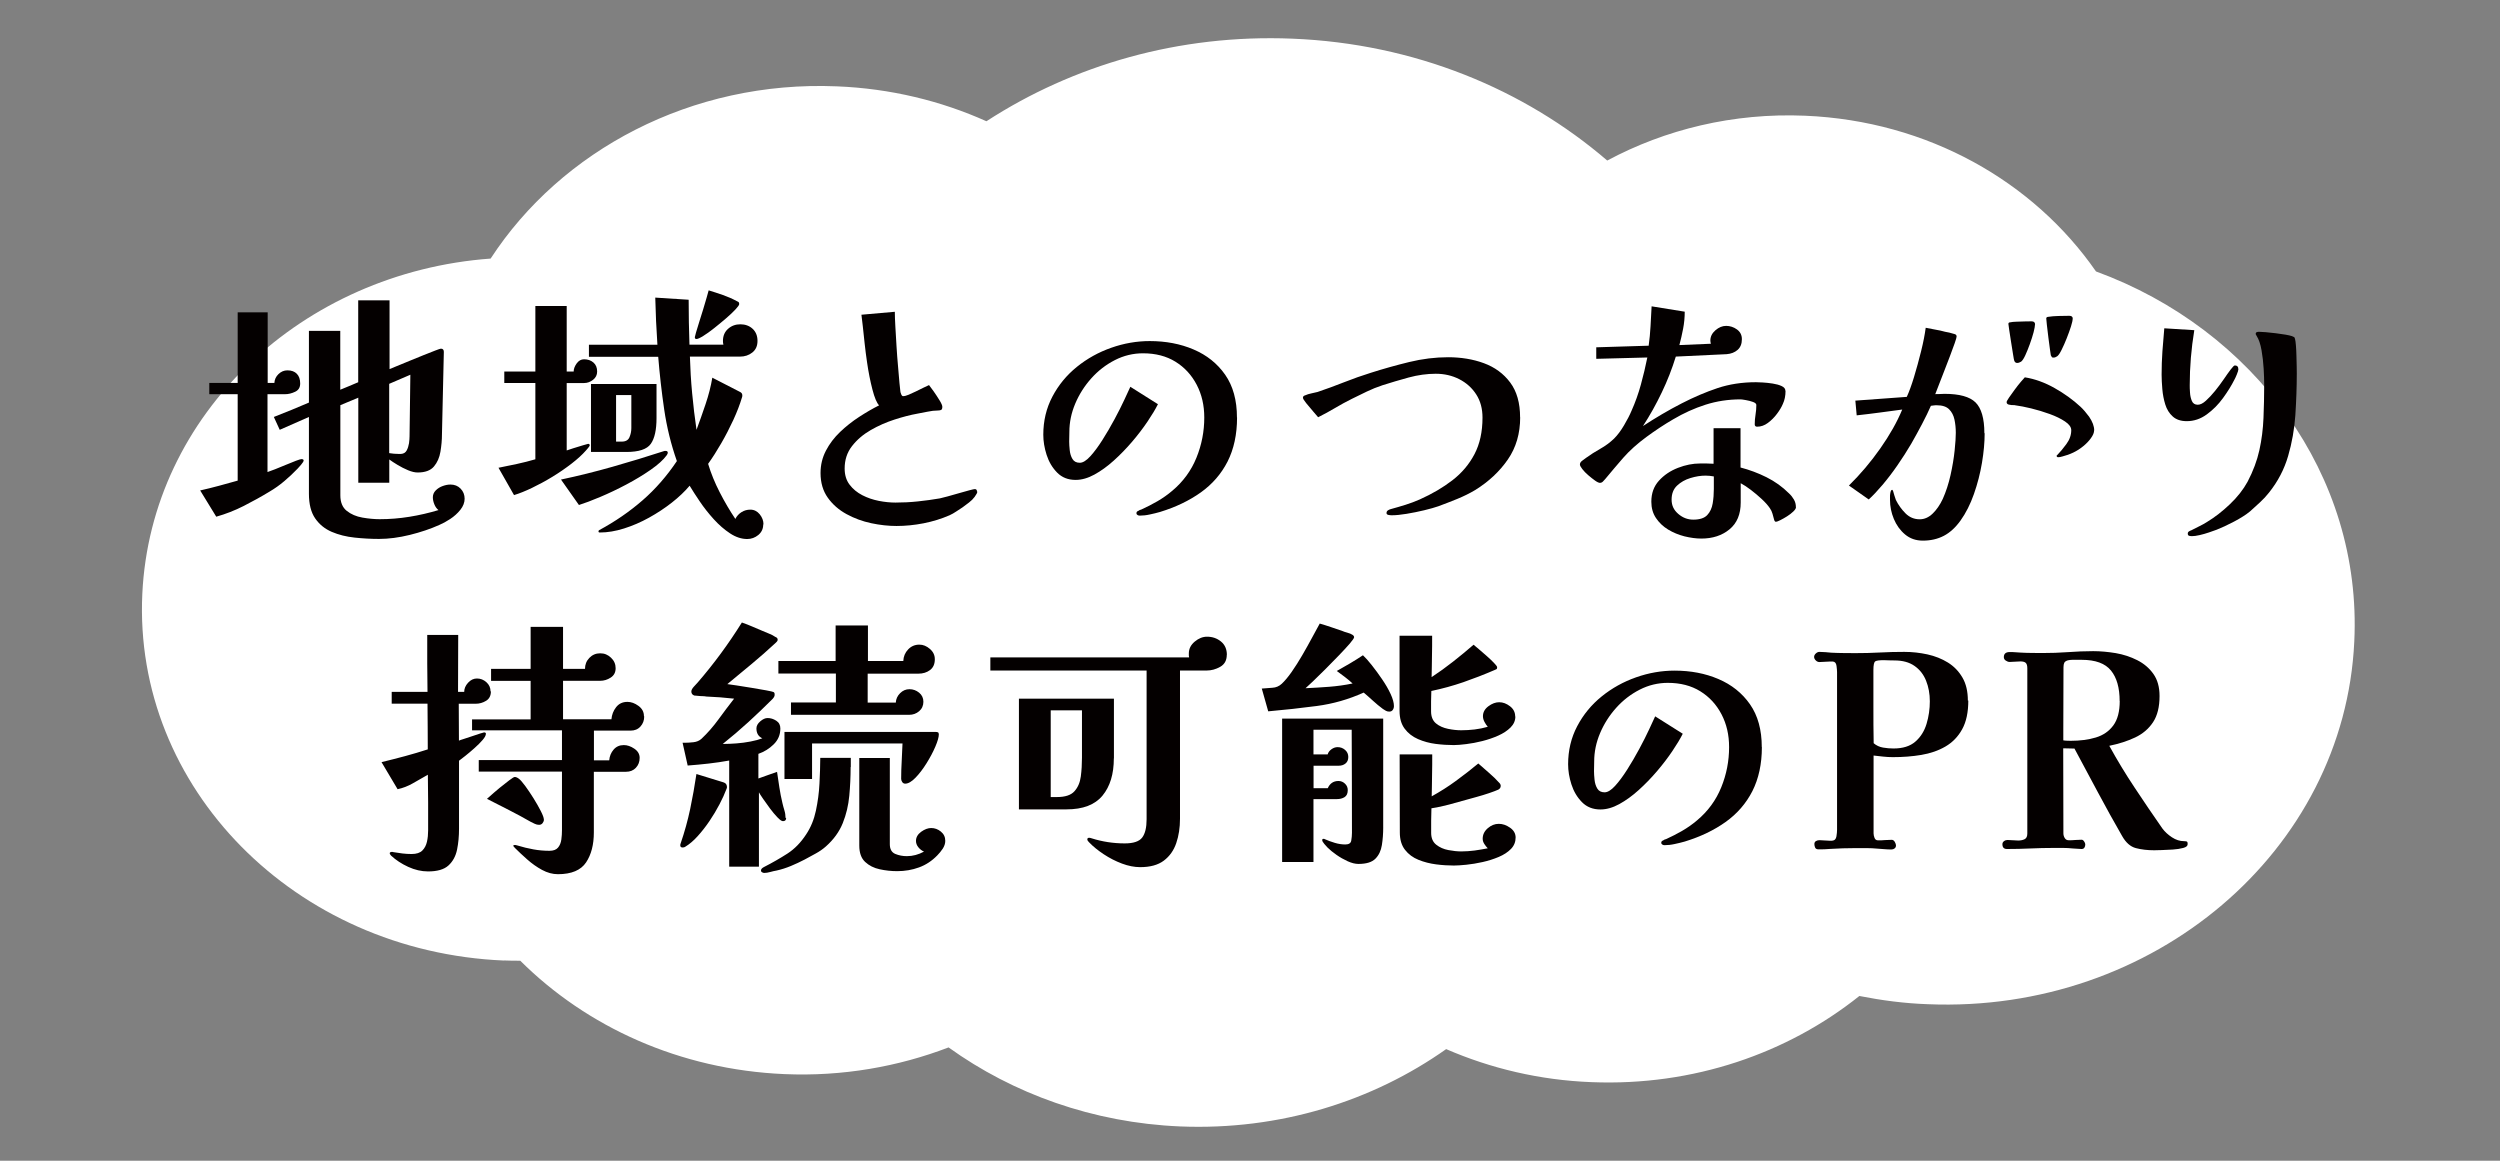
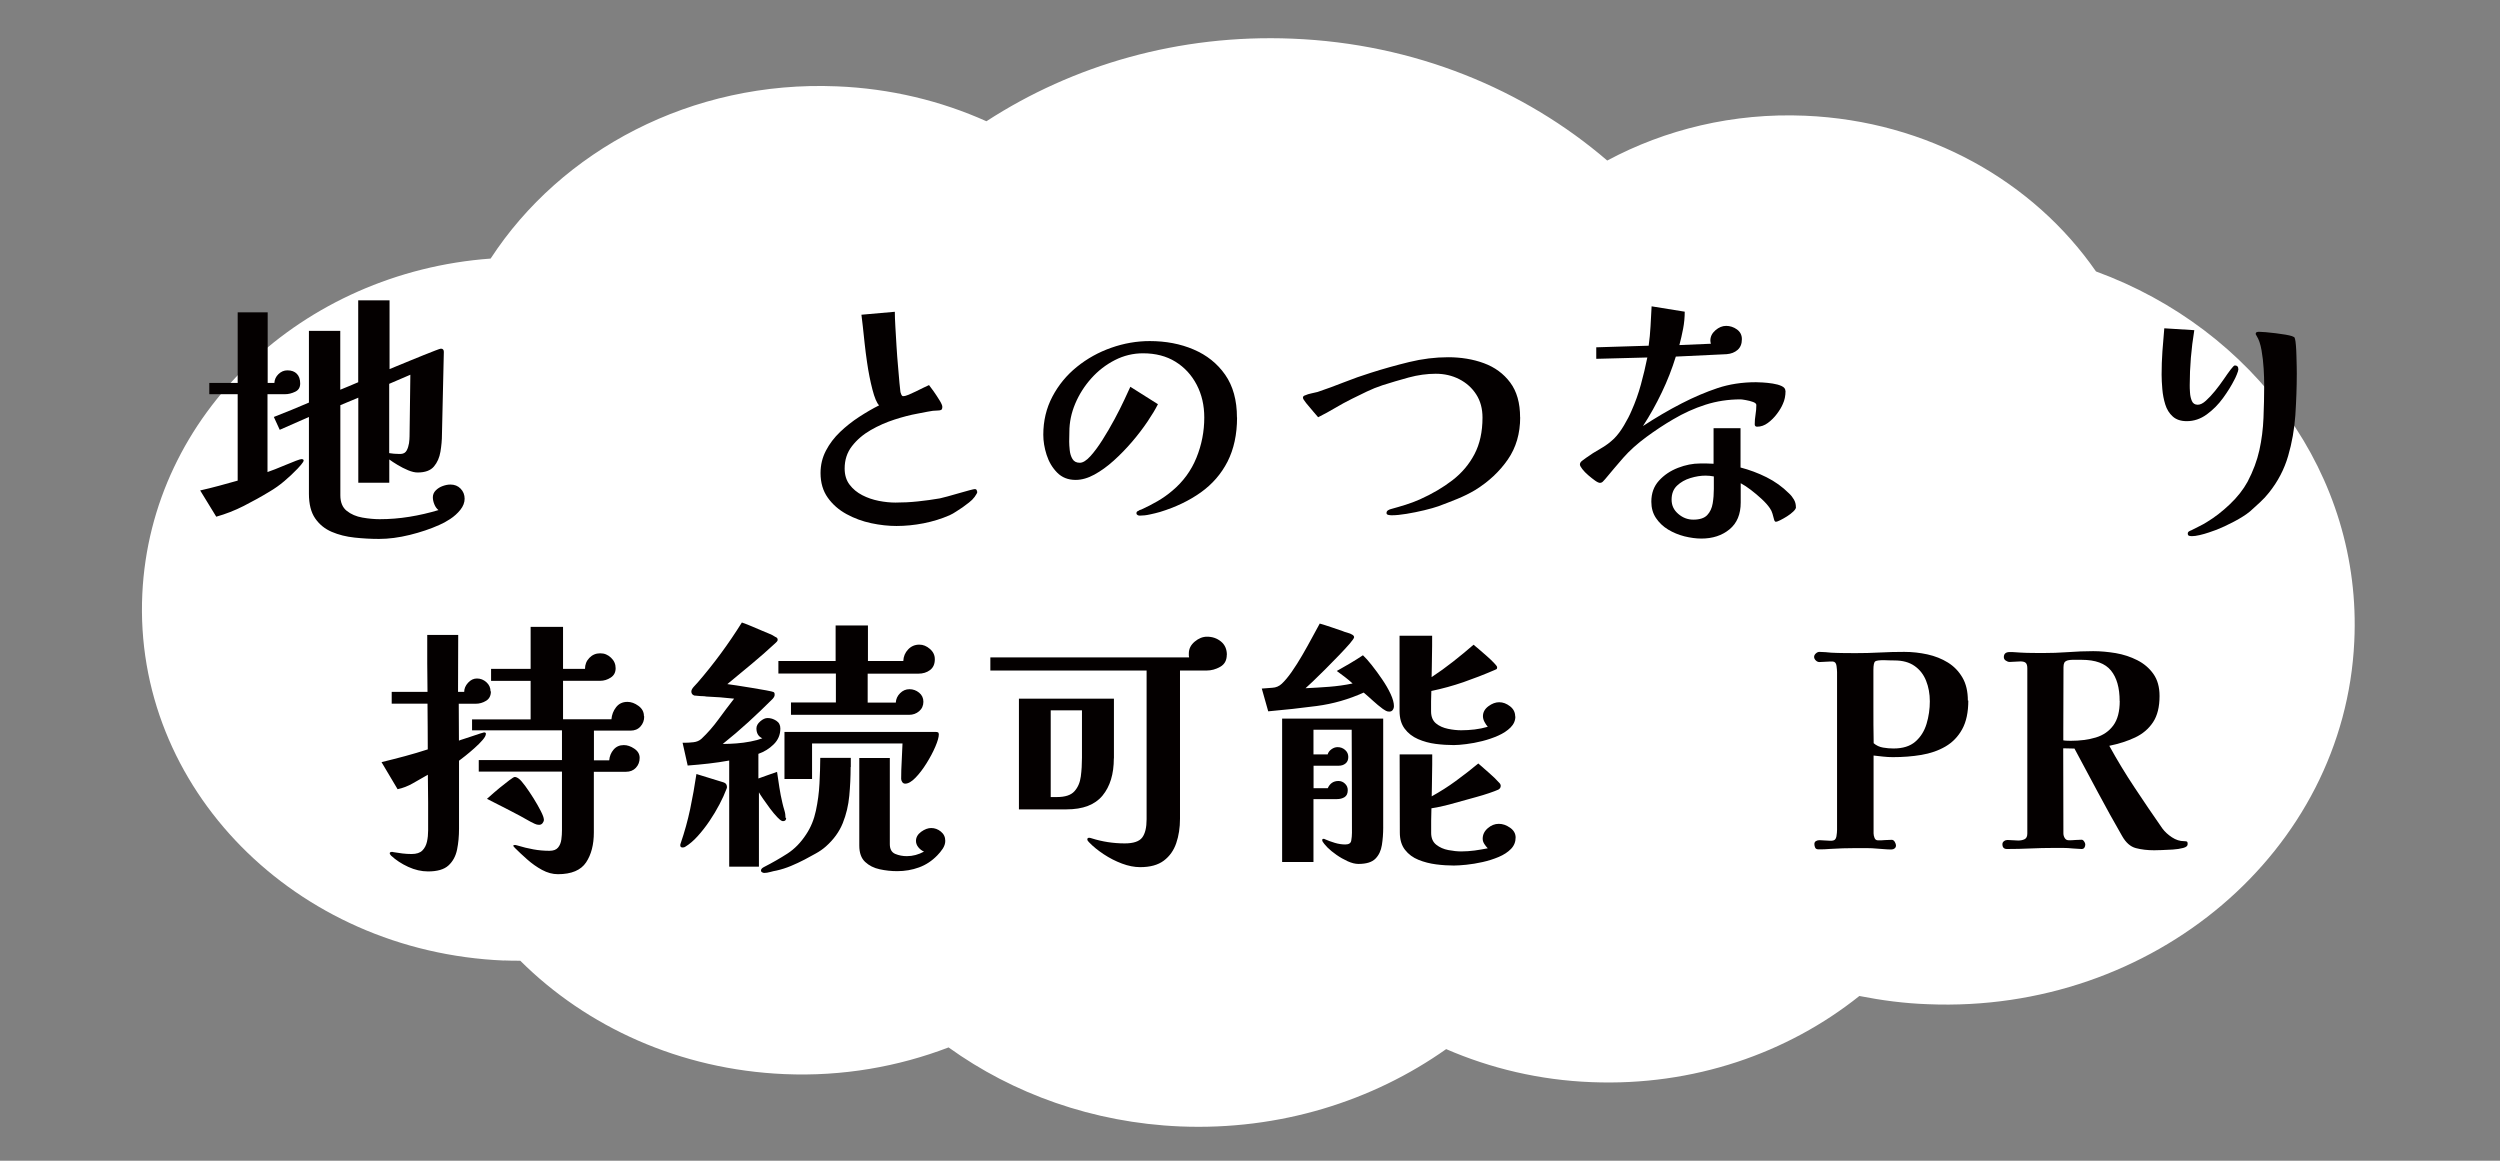
<svg xmlns="http://www.w3.org/2000/svg" viewBox="0 0 280 130">
  <rect x="0" y="0" width="280" height="130" fill="#808080" stroke="none" />
  <path d="m56.45 107.57c.6.03 1.23.03 1.82.03 7.43 7.4 17.85 12.2 29.59 12.7 6.5.28 12.74-.83 18.38-2.99 7.2 5.18 16.16 8.44 25.94 8.85 11.15.46 21.56-2.84 29.79-8.66 4.98 2.16 10.48 3.48 16.29 3.7 11.41.46 21.96-3.24 29.99-9.65 2.49.49 5.04.83 7.66.92 25.28 1.05 46.68-17.14 47.77-40.62.9-18.65-11.25-34.98-28.93-41.45-6.97-10.05-18.81-16.86-32.58-17.44-8.06-.34-15.66 1.54-22.16 5.02-9.32-8.01-21.6-13.1-35.26-13.65-12.71-.52-24.58 2.96-34.27 9.25-5.08-2.28-10.75-3.67-16.75-3.91-16.29-.68-30.89 7.18-38.78 19.29-21.07 1.54-38.05 17.41-39.01 37.54-1.03 21.7 17.08 40.1 40.51 41.08z" fill="#fff" />
  <g fill="#040000">
    <path d="m34.01 51.56c0 .1-.09.26-.28.48s-.32.37-.4.45c-.46.48-.95.94-1.48 1.39s-1.08.84-1.66 1.18c-.92.56-1.88 1.09-2.88 1.6s-2.03.91-3.09 1.21l-1.8-2.94c.7-.16 1.4-.33 2.1-.52s1.4-.38 2.1-.58v-9.68h-3.18v-1.26h3.18v-7.91h3.36v7.91h.75c.02-.38.17-.71.46-.99s.62-.42 1-.42c.46 0 .81.13 1.06.39s.37.62.37 1.08-.19.75-.57.93-.75.27-1.11.27h-1.98v8.72c.18-.06.46-.16.84-.31s.78-.31 1.2-.49.8-.33 1.14-.46.55-.19.63-.19c.04 0 .09 0 .15.03.06.02.09.06.09.12zm18.03 4.28c0 .44-.16.86-.48 1.26s-.7.74-1.14 1.03-.85.51-1.23.67c-.98.44-2.08.81-3.29 1.11-1.22.3-2.37.45-3.45.45-.9 0-1.81-.05-2.74-.15s-1.78-.31-2.55-.64-1.39-.83-1.86-1.51-.7-1.6-.7-2.76v-8.6l-3.27 1.44-.66-1.44c.66-.26 1.32-.52 1.98-.79s1.31-.54 1.95-.82v-8.03h3.51v6.59l1.02-.42c.34-.14.67-.28.99-.42v-9.17h3.51v7.7c.14-.06.41-.17.82-.34s.88-.36 1.41-.58 1.05-.43 1.57-.64.96-.38 1.32-.52.57-.21.63-.21c.22 0 .33.12.33.36l-.21 9.23c0 .64-.06 1.29-.17 1.95s-.35 1.21-.73 1.66-.99.67-1.83.67c-.3 0-.65-.08-1.06-.25s-.8-.37-1.18-.6-.69-.43-.93-.61v2.61h-3.47v-9.53l-2.01.84v10.1c0 .78.24 1.36.72 1.74s1.06.63 1.75.75 1.33.18 1.93.18c1.12 0 2.23-.09 3.34-.27s2.19-.43 3.25-.75c-.2-.16-.35-.37-.46-.64s-.17-.53-.17-.79c0-.3.11-.56.33-.78s.48-.38.79-.49.59-.16.85-.16c.46 0 .84.15 1.14.46s.45.69.45 1.15zm-6.08-13.87-2.37 1.02v7.76c.36.06.71.09 1.05.09h.27c.3-.02.51-.15.64-.39s.21-.51.26-.81c.04-.3.06-.56.06-.78z" />
-     <path d="m66.88 41.61c0 .38-.15.69-.46.93s-.64.36-1 .36h-1.95v7.55c.1-.04.34-.12.72-.24s.75-.23 1.11-.34.55-.16.57-.16c.12 0 .18.06.18.18 0 .04-.06.13-.18.28s-.2.24-.24.28c-.42.48-.96.97-1.62 1.48s-1.37 1-2.14 1.47-1.53.88-2.28 1.24-1.42.63-2.02.81l-1.74-3.06c.7-.14 1.39-.28 2.08-.43s1.37-.32 2.05-.52v-8.54h-3.48v-1.29h3.48v-7.34h3.51v7.34h.78c0-.3.12-.6.34-.91.23-.31.5-.46.82-.46.42 0 .77.12 1.05.36s.42.58.42 1.02zm7.91 9.11c0 .06-.04.15-.12.27-.38.52-.98 1.06-1.8 1.63s-1.73 1.12-2.73 1.65-1.97.99-2.92 1.39-1.74.7-2.38.9l-2.01-2.85c1.9-.4 3.83-.88 5.8-1.44s3.87-1.14 5.71-1.74c.04-.02.11-.03.21-.03.16 0 .24.07.24.21zm10.69 8.03c0 .48-.19.87-.55 1.17-.37.3-.78.45-1.24.45-.64 0-1.28-.21-1.92-.63s-1.25-.95-1.83-1.59-1.1-1.3-1.56-1.98-.84-1.27-1.14-1.77c-.54.64-1.2 1.27-1.99 1.89s-1.64 1.18-2.56 1.69-1.85.91-2.8 1.21-1.85.45-2.71.45c-.1 0-.15-.04-.15-.12s.03-.13.09-.15c1.78-.96 3.39-2.07 4.84-3.33s2.73-2.73 3.85-4.4c-.66-1.88-1.13-3.8-1.42-5.78s-.51-3.94-.67-5.9h-7.76v-1.35h7.67c-.06-.88-.11-1.76-.15-2.64s-.07-1.76-.09-2.64l3.74.24c0 1.68.03 3.35.09 5.03h3.8c-.02-.08-.03-.15-.04-.21 0-.06-.01-.13-.01-.21 0-.56.19-1.01.57-1.35s.84-.51 1.38-.51 1.02.17 1.38.51.54.79.54 1.35-.19.99-.58 1.3-.85.46-1.39.46h-5.6c.04 1.36.12 2.73.25 4.1.13 1.38.29 2.75.49 4.1.34-.92.68-1.88 1.02-2.89s.59-1.99.75-2.95l3.09 1.59c.18.08.27.21.27.39 0 .1-.01.17-.03.21-.24.8-.56 1.64-.97 2.53s-.86 1.76-1.35 2.61-.98 1.62-1.48 2.32c.32 1.06.75 2.12 1.3 3.19s1.13 2.06 1.75 2.98c.16-.32.39-.57.69-.76s.63-.28.99-.28c.42 0 .77.18 1.05.52.28.35.42.72.42 1.12zm-11.95-11.93c0 1.32-.21 2.28-.64 2.89s-1.34.91-2.74.91h-3.96v-7.61h7.34v3.8zm-2.82-2.57h-1.71v5.21h.63c.44 0 .73-.16.87-.49s.21-.67.21-1.03zm12.08-10.19c0 .1-.14.3-.42.6s-.63.63-1.06 1-.87.73-1.32 1.09-.86.65-1.23.88-.62.34-.76.34c-.12 0-.18-.07-.18-.21 0-.02.04-.19.13-.51s.21-.71.36-1.18.3-.95.45-1.44.28-.93.39-1.32.18-.65.22-.79c.52.16 1.05.33 1.59.52s1.05.41 1.53.67c.06.02.12.05.2.1.07.05.1.13.1.22z" />
    <path d="m109.46 55.06c0 .1-.04.21-.12.31-.08.11-.14.21-.18.28-.16.22-.37.43-.63.63s-.5.38-.72.54c-.22.14-.45.3-.7.46-.25.17-.5.31-.76.43-.92.4-1.89.7-2.91.9s-2.03.3-3.03.3c-.9 0-1.84-.1-2.83-.31s-1.91-.55-2.77-1.02-1.56-1.08-2.1-1.84-.81-1.68-.81-2.76c0-.9.2-1.73.6-2.5s.93-1.47 1.59-2.1 1.37-1.19 2.14-1.69 1.51-.93 2.23-1.29c-.26-.26-.51-.85-.75-1.78s-.44-1.94-.6-3.04c-.1-.68-.19-1.38-.27-2.11s-.15-1.38-.21-1.96-.11-1-.15-1.26l3.74-.33c0 .42.02.97.06 1.66s.08 1.42.13 2.2.1 1.53.17 2.26c.06.73.11 1.35.16 1.86s.08.82.1.94c0 .06.03.16.09.31s.13.22.21.22c.16 0 .37-.05.63-.16s.53-.23.81-.37l.81-.4c.26-.13.48-.23.66-.31.1.12.27.35.51.69s.46.68.67 1.02.31.58.31.72c0 .2-.05.32-.15.36s-.23.06-.39.06c-.32 0-.69.04-1.11.13s-.8.16-1.14.22c-.78.14-1.63.36-2.56.66s-1.82.69-2.67 1.18-1.55 1.09-2.1 1.8-.82 1.54-.82 2.5c0 .72.18 1.32.55 1.81s.84.88 1.42 1.18 1.2.51 1.86.64 1.28.19 1.86.19c.82 0 1.65-.04 2.5-.13s1.67-.2 2.47-.34c.18-.04.47-.11.87-.22s.82-.23 1.27-.36.84-.24 1.18-.33.54-.13.6-.13c.16 0 .24.09.24.27z" />
    <path d="m138.55 46.76c0 1.9-.36 3.54-1.06 4.93-.71 1.39-1.71 2.54-3 3.46s-2.81 1.65-4.57 2.19c-.36.1-.74.2-1.14.28-.4.09-.78.13-1.14.13-.08 0-.16-.02-.24-.07s-.12-.11-.12-.19c0-.14.07-.23.21-.27.1-.08.21-.13.33-.15.62-.28 1.22-.59 1.81-.93s1.14-.73 1.66-1.17c1.22-1.02 2.12-2.25 2.71-3.7s.88-2.95.88-4.51c0-1.36-.28-2.58-.85-3.67s-1.36-1.95-2.38-2.58-2.23-.94-3.63-.94c-1.1 0-2.15.25-3.15.76s-1.88 1.19-2.64 2.04-1.36 1.79-1.8 2.83-.66 2.1-.66 3.18c0 .18 0 .36-.01.54s-.01.36-.01.54c0 .26.02.58.06.96s.14.71.31.99.44.42.82.42c.34 0 .73-.24 1.17-.72s.89-1.09 1.36-1.83.92-1.51 1.35-2.31.8-1.53 1.11-2.2.53-1.15.67-1.45l3.09 1.95c-.28.56-.67 1.21-1.17 1.95s-1.07 1.49-1.72 2.25-1.33 1.46-2.05 2.11-1.44 1.17-2.17 1.57-1.43.6-2.11.6c-.84 0-1.53-.27-2.07-.82s-.93-1.21-1.18-1.99-.37-1.53-.37-2.25c0-1.56.34-2.98 1.02-4.27s1.59-2.4 2.74-3.33 2.43-1.64 3.85-2.14 2.86-.75 4.31-.75c1.8 0 3.44.31 4.91.94 1.48.63 2.66 1.57 3.54 2.83s1.32 2.86 1.32 4.79z" />
    <path d="m170.26 46.73c0 1.82-.46 3.4-1.38 4.73-.92 1.34-2.14 2.48-3.65 3.42-.64.38-1.31.71-2.02 1s-1.41.56-2.11.82c-.4.14-.93.29-1.59.45s-1.32.29-1.98.4-1.2.16-1.62.16c-.08 0-.21 0-.37-.03s-.25-.09-.25-.21c0-.14.05-.24.16-.31s.21-.11.28-.13c.58-.16 1.14-.32 1.68-.49s1.08-.37 1.62-.61c1.38-.62 2.59-1.33 3.64-2.14s1.87-1.78 2.47-2.92.9-2.51.9-4.1c0-1-.23-1.86-.7-2.59s-1.1-1.3-1.9-1.71-1.68-.61-2.64-.61-2.01.14-3.03.42-2 .57-2.94.87c-.6.2-1.18.43-1.74.7s-1.12.54-1.68.82c-.64.32-1.27.66-1.89 1.03s-1.25.71-1.89 1.03c-.08-.1-.26-.31-.54-.63s-.54-.63-.79-.94-.37-.51-.37-.61c0-.14.08-.23.24-.27.22-.1.45-.17.7-.22s.48-.1.7-.16c1-.34 1.99-.7 2.97-1.09s1.98-.74 3-1.06c1.38-.44 2.81-.84 4.28-1.2 1.48-.36 2.94-.54 4.37-.54s2.8.22 4.01.67c1.22.45 2.2 1.17 2.94 2.16s1.11 2.29 1.11 3.91z" />
    <path d="m199.98 43.77c0 .56-.1 1.05-.3 1.47-.14.34-.36.71-.66 1.11s-.64.74-1.02 1.02-.78.42-1.2.42c-.18 0-.27-.09-.27-.27 0-.36.03-.72.09-1.08s.09-.72.09-1.08c0-.14-.13-.25-.37-.34-.25-.09-.52-.16-.81-.21s-.48-.08-.58-.08c-1.38 0-2.69.2-3.94.6s-2.46.95-3.64 1.65c-.96.56-1.95 1.21-2.97 1.96s-1.89 1.53-2.61 2.35c-.66.76-1.33 1.55-2.01 2.37-.08.08-.16.17-.25.27s-.21.15-.34.15c-.12 0-.3-.08-.54-.25s-.49-.37-.76-.6-.49-.46-.67-.69-.27-.4-.27-.52c0-.16.09-.3.27-.43s.32-.23.42-.31c.5-.36 1.03-.7 1.6-1.02s1.08-.7 1.54-1.14c.38-.38.75-.87 1.11-1.48s.64-1.15.84-1.63c.42-.94.77-1.92 1.05-2.94s.52-2.03.72-3.03l-5.72.15v-1.29l5.87-.18c.1-.72.17-1.45.21-2.19s.08-1.48.12-2.22l3.71.6c0 .64-.06 1.27-.18 1.9s-.26 1.24-.42 1.84l3.53-.15c-.04-.12-.06-.24-.06-.36 0-.44.19-.82.57-1.15s.78-.49 1.2-.49.84.13 1.21.4.55.63.55 1.09c0 .52-.16.92-.48 1.2s-.73.44-1.23.48l-5.69.27c-.42 1.36-.94 2.7-1.57 4.01-.63 1.32-1.33 2.58-2.11 3.77.7-.46 1.41-.9 2.14-1.33s1.46-.83 2.2-1.21c1.36-.7 2.7-1.27 4.01-1.71 1.32-.44 2.76-.66 4.31-.66.16 0 .41.01.76.03s.72.06 1.11.12.72.15 1 .28.42.3.42.52zm1.17 13.03c0 .14-.1.3-.3.49s-.43.37-.7.54-.52.31-.76.43-.4.18-.48.18c-.1 0-.17-.08-.21-.24-.06-.22-.12-.44-.18-.66s-.16-.43-.3-.63c-.22-.32-.52-.66-.91-1.02s-.79-.7-1.21-1.02-.8-.57-1.14-.75v2.16c0 1.32-.42 2.32-1.26 3.01s-1.89 1.03-3.15 1.03c-.6 0-1.23-.09-1.89-.25-.66-.17-1.27-.42-1.83-.76s-1.01-.77-1.36-1.29-.52-1.13-.52-1.83c0-.94.28-1.72.85-2.35s1.28-1.11 2.13-1.44 1.67-.49 2.47-.49h.76c.25 0 .5.01.76.03v-3.98h3.02v4.4c1 .26 1.97.62 2.91 1.09s1.78 1.07 2.52 1.81c.22.2.4.43.55.69s.22.54.22.84zm-9.2-3.44c-.32-.06-.63-.09-.93-.09-.54 0-1.1.09-1.69.27s-1.09.46-1.5.85-.61.91-.61 1.57.25 1.17.75 1.6 1.06.64 1.68.64c.72 0 1.24-.17 1.56-.51s.52-.77.61-1.3.13-1.07.13-1.63v-1.41z" />
-     <path d="m222.28 48.53c0 1.02-.1 2.12-.3 3.31s-.5 2.35-.9 3.49-.9 2.13-1.5 2.97c-.56.78-1.18 1.35-1.87 1.71s-1.47.54-2.35.54c-.78 0-1.44-.23-1.99-.69s-.97-1.04-1.26-1.74-.43-1.41-.43-2.13v-.31c0-.15 0-.29.03-.43.04-.26.11-.39.21-.39.04 0 .08.06.12.18 0 .04.04.18.12.42s.14.42.18.54c.28.56.64 1.06 1.08 1.5s.97.66 1.59.66c.52 0 1-.21 1.44-.63s.82-.97 1.14-1.65c.36-.8.65-1.69.87-2.67s.37-1.9.46-2.76.13-1.52.13-1.98c0-.52-.05-1.01-.15-1.48s-.3-.85-.6-1.15-.76-.45-1.38-.45c-.12 0-.24 0-.35.02-.11.01-.21.03-.31.04-.26.6-.59 1.28-.99 2.04s-.8 1.49-1.2 2.19c-.48.82-1 1.63-1.56 2.44s-1.12 1.54-1.68 2.2-1.07 1.2-1.53 1.62l-2.22-1.56c1.28-1.26 2.45-2.64 3.51-4.15s1.88-2.96 2.46-4.36c-.86.12-1.71.23-2.55.34s-1.69.22-2.55.31l-.15-1.65c.94-.06 1.9-.13 2.88-.21s1.94-.15 2.88-.21c.26-.56.53-1.3.81-2.22s.54-1.88.79-2.88.42-1.88.52-2.64c.36.08.72.15 1.09.21s.73.14 1.09.24c.16.02.31.05.46.09s.29.08.43.12c.1.02.19.05.27.09s.12.12.12.24c0 .08-.07.32-.21.73s-.32.9-.54 1.47-.44 1.15-.67 1.74-.43 1.11-.61 1.57-.3.77-.36.93c.18 0 .35 0 .52-.01.17 0 .34-.02.52-.02 1.66 0 2.82.32 3.47.96s.99 1.79.99 3.44zm12.26-.33c0 .26-.12.55-.36.88s-.52.62-.84.88c-.36.3-.74.54-1.14.73s-.8.33-1.2.43c-.2.06-.36.09-.48.09s-.18-.06-.18-.18c.06-.06.1-.1.12-.12.28-.28.6-.67.97-1.17s.55-1.02.55-1.56c0-.34-.23-.66-.69-.97s-1.03-.59-1.72-.84-1.38-.46-2.08-.63-1.28-.28-1.74-.34c-.06-.02-.15-.03-.28-.03s-.24 0-.34-.03c-.26-.02-.39-.12-.39-.3 0-.08.09-.25.27-.51s.39-.55.63-.88.47-.62.69-.88.37-.43.45-.51c1.12.18 2.23.58 3.33 1.2s2.07 1.32 2.91 2.1c.3.28.62.65.96 1.11.38.56.57 1.07.57 1.53zm-6.62-11.86c0 .18-.06.47-.16.88-.11.41-.25.85-.42 1.32s-.34.89-.51 1.26-.33.6-.46.7c-.16.1-.31.15-.45.15-.16 0-.27-.09-.33-.27-.02-.06-.07-.29-.13-.7-.07-.41-.15-.87-.22-1.38-.08-.51-.15-.96-.21-1.36s-.09-.62-.09-.66c0-.12.07-.18.21-.18.16-.04.39-.06.7-.07s.63-.02.96-.03c.33 0 .57-.01.73-.01.26 0 .39.12.39.36zm4.22-.66c0 .18-.06.47-.19.88s-.29.85-.48 1.33-.38.91-.57 1.29-.35.62-.49.72-.28.15-.42.15c-.1 0-.17-.02-.19-.07-.03-.05-.07-.11-.11-.19 0-.02-.03-.22-.09-.61s-.12-.84-.18-1.36-.12-.99-.17-1.42-.07-.67-.07-.73c0-.1.06-.16.18-.18.38-.06.78-.09 1.2-.1.42 0 .82-.02 1.2-.02.26 0 .39.11.39.33z" />
    <path d="m250.7 41.34c0 .12-.06.32-.18.61s-.21.48-.27.58c-.32.64-.74 1.32-1.27 2.05s-1.14 1.34-1.83 1.84-1.43.75-2.23.75c-.66 0-1.18-.17-1.57-.52s-.67-.8-.84-1.35-.28-1.12-.33-1.72-.08-1.14-.08-1.62c0-.88.03-1.75.09-2.61s.13-1.72.21-2.58l3.36.21c-.34 2.08-.51 4.12-.51 6.14 0 .22 0 .5.03.85.02.35.09.66.21.94s.34.42.66.42c.28 0 .58-.15.91-.45s.67-.66 1.02-1.09.67-.86.97-1.3.56-.81.79-1.11.38-.45.46-.45c.26 0 .39.13.39.39zm6.54.51c0 1.52-.06 3.07-.16 4.64-.11 1.58-.38 3.11-.81 4.58-.43 1.48-1.14 2.85-2.14 4.1-.3.38-.63.74-1 1.08s-.74.68-1.12 1.02c-.46.38-1.06.76-1.8 1.15s-1.39.69-1.95.91c-.22.08-.5.18-.85.3s-.7.22-1.05.3-.64.12-.88.12c-.1 0-.2-.02-.3-.04-.1-.03-.15-.12-.15-.25 0-.1.04-.18.13-.24s.17-.1.25-.12c.3-.16.6-.31.91-.46s.6-.31.88-.49c.86-.52 1.71-1.18 2.55-1.98s1.5-1.64 1.98-2.52c.62-1.18 1.06-2.36 1.32-3.53.26-1.18.41-2.38.46-3.61s.08-2.48.08-3.76c0-.46-.02-1.04-.06-1.75s-.12-1.4-.24-2.08-.3-1.21-.54-1.59c-.02-.04-.04-.08-.07-.12s-.04-.08-.04-.12c0-.1.04-.16.12-.19s.16-.04.24-.04c.14 0 .39.02.73.04.35.03.73.07 1.14.12s.78.11 1.11.16c.33.06.55.11.67.15.1.04.19.08.26.11s.11.1.13.22c.04.12.07.36.1.7.03.35.05.74.06 1.17s.02.83.03 1.2c0 .37.01.64.01.82z" />
    <path d="m54.98 77.44c0 .48-.18.83-.54 1.05s-.75.33-1.17.33h-1.89c0 .68 0 1.36.01 2.05s.01 1.38.01 2.08c.08-.04.26-.1.55-.19s.6-.19.94-.31.64-.22.9-.3.4-.12.42-.12c.14 0 .21.05.21.15 0 .18-.12.41-.37.7s-.55.59-.91.91-.7.61-1.03.87-.56.44-.7.54v7.61c0 .84-.07 1.62-.22 2.35s-.47 1.32-.96 1.77-1.25.67-2.29.67c-.74 0-1.48-.17-2.22-.51s-1.38-.76-1.92-1.26c-.02-.04-.05-.08-.09-.12s-.06-.09-.06-.15.03-.1.09-.12.11-.03.15-.03.07 0 .1.01c.03 0 .05.02.07.02.34.06.68.11 1.02.15s.68.06 1.02.06c.54 0 .94-.13 1.2-.39s.43-.59.52-.99.13-.82.13-1.26v-3.12c0-1.04-.01-2.08-.03-3.12-.56.32-1.12.64-1.68.96s-1.13.54-1.71.66l-1.8-3.03c.9-.22 1.77-.44 2.62-.67s1.7-.48 2.56-.76c0-.86 0-1.71-.01-2.56s-.02-1.7-.02-2.56h-4.01v-1.32h4.01c-.02-1.06-.03-2.12-.03-3.19v-3.19h3.47c0 1.06 0 2.12-.01 3.19s-.01 2.13-.01 3.19h.69c0-.36.14-.7.43-1.02s.62-.48 1-.48c.4 0 .75.14 1.06.42s.46.62.46 1.02zm17.17 2.81c0 .44-.14.81-.42 1.12s-.65.46-1.11.46h-4.1v3.33h1.71c.04-.46.2-.86.49-1.2s.67-.51 1.15-.51c.38 0 .77.13 1.17.4s.6.61.6 1.03c0 .44-.14.81-.42 1.11s-.65.45-1.11.45h-3.6v6.8c0 1.36-.29 2.48-.87 3.35s-1.63 1.32-3.15 1.32c-.6 0-1.19-.16-1.78-.48s-1.14-.71-1.66-1.17-.98-.89-1.38-1.29c-.02-.04-.06-.08-.1-.12-.05-.04-.08-.08-.08-.12 0-.06.05-.09.15-.09.06 0 .12 0 .17.02.05 0 .1.03.16.04.58.18 1.17.32 1.77.43s1.2.16 1.8.16c.44 0 .76-.12.96-.36s.32-.54.37-.9.07-.71.07-1.05v-6.56h-9.32v-1.29h9.32v-3.33h-10.07v-1.23h6.56v-4.31h-4.43v-1.35h4.43v-4.7h3.63v4.7h2.46c0-.48.16-.89.49-1.23s.73-.51 1.21-.51.86.16 1.21.49.52.72.52 1.18-.18.81-.55 1.05-.76.36-1.18.36h-4.16v4.31h5.42c.04-.5.21-.95.52-1.35s.73-.6 1.27-.6c.42 0 .83.15 1.24.45s.61.68.61 1.14zm-11.23 11.54c0 .14-.05.27-.15.4s-.23.19-.39.19-.32-.03-.48-.11c-.16-.07-.31-.14-.45-.22-.8-.46-1.61-.9-2.44-1.32s-1.65-.84-2.47-1.26c.56-.5 1.03-.91 1.42-1.23s.75-.6 1.08-.85.53-.37.61-.37c.14 0 .3.07.48.21.16.12.39.39.69.79.3.41.61.87.93 1.38s.59.99.82 1.44.34.76.34.94z" />
    <path d="m81.43 88.1c0 .1-.03.21-.09.33-.18.48-.43 1.03-.76 1.66s-.7 1.25-1.12 1.87-.86 1.18-1.32 1.69-.92.9-1.38 1.18c-.08.06-.18.09-.3.09-.18 0-.27-.08-.27-.24 0-.04 0-.08.01-.12s.03-.08.04-.12c.44-1.28.79-2.56 1.06-3.83.27-1.28.5-2.59.7-3.92l3.02.93c.26.08.39.24.39.48zm6.62 3.51c0 .24-.12.36-.36.36-.14 0-.34-.14-.61-.42s-.55-.61-.84-1-.55-.75-.78-1.09-.39-.58-.46-.72v8.33h-3.33v-11.89c-.76.14-1.53.25-2.31.34s-1.56.16-2.34.22l-.57-2.55h.21c.3 0 .63-.02 1-.06s.67-.17.91-.39c.68-.64 1.31-1.36 1.9-2.17s1.17-1.58 1.75-2.32c-.52-.06-1.04-.11-1.57-.15s-1.05-.07-1.57-.09c-.04-.02-.16-.03-.37-.04-.21 0-.41-.02-.6-.04s-.31-.03-.35-.03c-.22-.08-.33-.23-.33-.45 0-.16.1-.34.28-.54.19-.2.33-.36.44-.48 1.8-2.08 3.44-4.31 4.94-6.71.4.14.79.29 1.18.46s.77.33 1.15.49c.22.1.46.2.72.3s.49.22.69.36c.06.02.12.06.18.1.06.05.09.13.09.22 0 .08-.03.15-.09.21s-.12.12-.18.18c-.86.8-1.74 1.57-2.64 2.32s-1.81 1.5-2.73 2.26c.18.02.53.07 1.05.15s1.08.17 1.69.27 1.15.19 1.62.28.74.15.82.19c.06.04.1.09.11.15 0 .06.01.12.01.18 0 .08-.03.16-.08.24s-.1.15-.16.21c-.88.88-1.78 1.74-2.71 2.59s-1.88 1.66-2.86 2.44h.15c.4 0 .86-.02 1.39-.06s1.05-.11 1.57-.21.96-.22 1.32-.36c-.44-.2-.66-.57-.66-1.11 0-.28.14-.54.43-.79s.56-.37.82-.37c.34 0 .66.1.97.3s.46.49.46.87c0 .7-.25 1.29-.75 1.78s-1.07.84-1.71 1.06v2.76c.34-.12.68-.24 1.03-.37s.7-.25 1.06-.37c.08.58.17 1.16.26 1.74s.2 1.16.34 1.74c.06.26.13.53.22.82s.13.57.13.85zm7.22-5.7c0 1.08-.05 2.15-.15 3.22s-.34 2.09-.73 3.06-1.02 1.84-1.9 2.62c-.34.3-.72.56-1.14.79s-.83.45-1.23.67c-.5.26-1.01.5-1.54.72s-1.06.39-1.6.51c-.22.04-.46.09-.7.16-.25.07-.48.11-.7.11-.06 0-.13-.03-.22-.07-.09-.05-.13-.12-.13-.2 0-.1.04-.18.11-.24s.14-.11.22-.15c.94-.48 1.81-.98 2.62-1.5s1.51-1.24 2.11-2.16c.52-.78.88-1.66 1.09-2.65s.35-2 .4-3.03.09-1.99.09-2.89h3.42v1.02zm9.43-12.07c0 .54-.18.94-.54 1.21s-.79.4-1.29.4h-5.69v3.24h3.15c.02-.4.18-.75.48-1.05s.65-.45 1.05-.45.76.13 1.08.39.48.6.48 1.02-.16.79-.48 1.06-.69.4-1.11.4h-13.24v-1.38h5.03v-3.24h-6.44v-1.41h6.41v-3.98h3.62v3.98h3.96c.02-.5.2-.93.54-1.29s.76-.54 1.26-.54c.42 0 .81.16 1.18.48s.55.7.55 1.14zm.45 8.39c0 .32-.13.78-.39 1.39s-.59 1.23-.99 1.87-.81 1.18-1.24 1.62-.81.66-1.15.66c-.14 0-.25-.06-.33-.18s-.12-.24-.12-.36c0-.66.02-1.32.06-1.98s.07-1.32.09-1.98h-10.13v3.98h-3.09v-5.27h16.96c.08 0 .15.01.22.04s.1.09.1.19zm.72 11.95c0 .3-.1.59-.28.87-.19.28-.39.53-.61.75-.6.62-1.28 1.07-2.05 1.35s-1.58.42-2.44.42c-.66 0-1.31-.07-1.96-.21s-1.19-.41-1.63-.82-.66-1.02-.66-1.84v-9.8h3.42v9.65c0 .56.21.92.61 1.09.41.17.84.25 1.3.25.66 0 1.3-.17 1.92-.51-.24-.1-.45-.26-.63-.48s-.27-.46-.27-.72c0-.4.2-.74.58-1.02.39-.28.76-.42 1.12-.42.4 0 .76.13 1.09.4s.49.61.49 1.03z" />
    <path d="m137.4 73.33c0 .62-.24 1.07-.73 1.35s-1 .42-1.54.42h-2.97v16.6c0 1-.14 1.91-.42 2.73s-.74 1.47-1.39 1.96-1.53.73-2.65.73c-.64 0-1.32-.13-2.04-.4s-1.4-.62-2.05-1.05-1.19-.87-1.63-1.33c-.04-.04-.08-.09-.13-.15s-.07-.12-.07-.18c0-.12.07-.18.21-.18.06 0 .15.02.27.06 1.2.38 2.44.57 3.71.57.98 0 1.63-.22 1.96-.66s.49-1.12.49-2.04v-16.66h-17.5v-1.47h22.26c-.02-.08-.03-.15-.03-.22v-.22c0-.52.22-.96.66-1.33s.9-.55 1.38-.55c.6 0 1.12.18 1.56.54s.66.86.66 1.5zm-12.65 11.6c0 1.76-.42 3.15-1.27 4.18s-2.19 1.54-4.03 1.54h-5.33v-12.4h10.64v6.68zm-3.56-5.37h-3.51v9.71h.69c.92 0 1.57-.21 1.96-.64s.63-.98.72-1.66.13-1.38.13-2.1v-5.3z" />
    <path d="m156.12 79.08c0 .16-.04.3-.13.43s-.22.19-.4.19c-.14 0-.26-.03-.37-.09s-.22-.13-.34-.21c-.38-.28-.74-.58-1.09-.9s-.7-.63-1.06-.93c-1.68.76-3.43 1.26-5.24 1.5-1.82.24-3.63.44-5.45.6l-.72-2.55c.38-.04.77-.07 1.18-.09s.76-.17 1.06-.45c.34-.32.71-.76 1.11-1.33s.79-1.19 1.18-1.86.75-1.32 1.09-1.95.63-1.16.87-1.6c.42.12.83.25 1.24.39s.82.28 1.24.42c.18.08.38.15.61.21s.42.14.58.24c.12.08.18.17.18.27s-.17.34-.49.72c-.33.38-.74.82-1.23 1.33s-.99 1.02-1.51 1.54-.98.97-1.39 1.36-.68.64-.82.76c.88-.04 1.76-.09 2.65-.16s1.76-.19 2.62-.37c-.28-.26-.57-.5-.87-.73s-.6-.45-.9-.67c.5-.28.99-.56 1.48-.85s.97-.59 1.45-.91c.28.26.61.63.99 1.11s.76 1 1.15 1.57.71 1.12.96 1.66.37.99.37 1.35zm-1.2 13.58c0 .7-.05 1.36-.15 1.99s-.34 1.14-.73 1.53-1.02.58-1.9.58c-.36 0-.76-.1-1.2-.3s-.86-.44-1.26-.72-.73-.55-.99-.81c-.08-.08-.2-.21-.36-.4s-.24-.33-.24-.43.04-.15.12-.15.13 0 .15.03c.36.16.74.3 1.14.42s.79.18 1.17.18c.4 0 .62-.14.67-.43s.08-.58.08-.88c0-1.92 0-3.84-.01-5.77s-.02-3.85-.02-5.77h-4.28v2.76h1.59c.06-.22.2-.41.42-.57s.45-.24.69-.24c.32 0 .6.1.84.31s.36.47.36.79-.1.56-.31.73-.46.25-.76.25h-2.82v2.52h1.59c.24-.54.64-.81 1.2-.81.28 0 .52.1.73.3s.31.44.31.72c0 .38-.12.64-.36.79s-.53.22-.87.22h-2.61v7.04h-3.51v-16.06h11.32v12.16zm14.8-12.41c0 .46-.18.87-.54 1.23s-.82.66-1.38.91-1.15.45-1.78.61-1.23.27-1.8.34-1.03.11-1.39.11c-.64 0-1.31-.04-2.02-.13s-1.37-.27-1.99-.54-1.12-.66-1.5-1.17-.57-1.17-.57-1.99v-8.42h3.65c0 .78 0 1.55-.02 2.32 0 .77-.03 1.54-.04 2.32.82-.54 1.62-1.12 2.41-1.74s1.55-1.25 2.29-1.89c.1.08.29.24.57.48s.58.5.9.78.59.54.82.78.35.4.35.48c0 .12-.03.2-.08.22-.05.03-.12.06-.22.1-1.16.5-2.32.95-3.47 1.35-1.16.4-2.36.73-3.6.99-.02.38-.03.76-.03 1.14v1.14c0 .6.19 1.05.55 1.35s.82.5 1.35.61 1.02.16 1.48.16c.5 0 1-.03 1.5-.09s.99-.16 1.47-.3c-.14-.16-.26-.34-.37-.55s-.17-.42-.17-.64c0-.44.21-.81.61-1.11s.81-.45 1.21-.45c.42 0 .82.15 1.21.45s.58.68.58 1.14zm.03 13.54c0 .5-.17.93-.52 1.29s-.81.66-1.38.9-1.17.43-1.8.57-1.23.24-1.81.3-1.05.09-1.41.09c-.62 0-1.28-.04-1.98-.13s-1.36-.26-1.98-.51-1.12-.62-1.51-1.12-.58-1.15-.58-1.95c0-1.46 0-2.92-.01-4.37-.01-1.46-.01-2.92-.01-4.37h3.65c0 .78 0 1.56-.02 2.35 0 .79-.03 1.57-.04 2.35.94-.52 1.84-1.09 2.7-1.72s1.7-1.28 2.52-1.96c.4.36.8.71 1.21 1.06s.79.72 1.15 1.12c.1.1.15.21.15.33 0 .18-.09.32-.27.42-.22.1-.56.23-1.03.39s-.94.3-1.41.43-.84.23-1.12.31c-.64.18-1.29.36-1.95.54s-1.32.32-1.98.42c-.02.46-.03.92-.03 1.38v1.38c0 .58.19 1.02.57 1.32s.83.5 1.36.6 1.01.15 1.45.15c.5 0 .99-.04 1.48-.1.49-.07.98-.15 1.48-.25-.14-.14-.27-.3-.39-.49s-.18-.38-.18-.58c0-.46.19-.85.57-1.18s.79-.49 1.23-.49.84.14 1.26.43.63.66.63 1.12z" />
-     <path d="m197.33 83.67c0 1.9-.36 3.54-1.06 4.93-.71 1.39-1.71 2.54-3 3.46s-2.81 1.65-4.57 2.19c-.36.1-.74.2-1.14.28-.4.09-.78.13-1.14.13-.08 0-.16-.02-.24-.07s-.12-.11-.12-.19c0-.14.07-.23.21-.27.1-.08.21-.13.33-.15.62-.28 1.22-.59 1.81-.93s1.14-.73 1.66-1.17c1.22-1.02 2.12-2.25 2.71-3.7s.88-2.95.88-4.51c0-1.36-.28-2.58-.85-3.67s-1.36-1.95-2.38-2.58-2.23-.94-3.63-.94c-1.1 0-2.15.25-3.15.76s-1.88 1.19-2.64 2.04-1.36 1.79-1.8 2.83-.66 2.1-.66 3.18c0 .18 0 .36-.01.54s-.01.36-.01.54c0 .26.02.58.06.96s.14.71.31.99.44.42.82.42c.34 0 .73-.24 1.17-.72s.89-1.09 1.36-1.83.92-1.51 1.35-2.31.8-1.53 1.11-2.2.53-1.15.67-1.45l3.09 1.95c-.28.56-.67 1.21-1.17 1.95s-1.07 1.49-1.72 2.25-1.33 1.46-2.05 2.11-1.44 1.17-2.17 1.57-1.43.6-2.11.6c-.84 0-1.53-.27-2.07-.82s-.93-1.21-1.18-1.99-.37-1.53-.37-2.25c0-1.56.34-2.98 1.02-4.27s1.59-2.4 2.74-3.33 2.43-1.64 3.85-2.14 2.86-.75 4.31-.75c1.8 0 3.44.31 4.91.94 1.48.63 2.66 1.57 3.54 2.83s1.32 2.86 1.32 4.79z" />
    <path d="m220.45 78.46c0 1.32-.23 2.39-.69 3.22s-1.08 1.47-1.87 1.93-1.69.77-2.7.94-2.07.25-3.19.25c-.36 0-.72-.02-1.08-.06s-.72-.08-1.08-.12v8.72c0 .16.04.33.11.51s.2.27.4.27c.26 0 .51 0 .76-.03.25-.02.5-.03.76-.03.14 0 .26.08.35.24s.13.29.13.39c0 .14-.05.25-.15.33s-.21.12-.33.12c-.26 0-.52 0-.78-.03s-.53-.04-.81-.06c-.4-.04-.81-.06-1.23-.06h-1.23c-.96 0-1.91.03-2.85.09-.22.02-.43.03-.64.04-.21 0-.42.01-.64.01-.2 0-.33-.06-.39-.19s-.09-.26-.09-.4c0-.16.06-.27.18-.34s.25-.1.39-.1c.18 0 .36.01.54.03s.37.03.57.03h.3c.28-.02.44-.18.49-.48s.07-.55.07-.75v-17.65c0-.16-.02-.39-.06-.7s-.18-.47-.42-.49h-.3c-.2 0-.4.01-.6.03s-.4.03-.6.03c-.14 0-.28-.06-.4-.18s-.19-.25-.19-.39.06-.27.19-.39.26-.18.4-.18c.22 0 .44.01.67.03s.45.04.67.06c.46.02.91.04 1.36.04s.89.01 1.33.01c.92 0 1.83-.02 2.74-.07s1.82-.07 2.74-.07 1.74.1 2.59.28c.85.19 1.61.49 2.29.91s1.22.98 1.63 1.68.61 1.56.61 2.58zm-4.31.09c0-.84-.14-1.61-.42-2.31s-.71-1.25-1.3-1.66-1.33-.61-2.23-.61c-.2 0-.4 0-.6-.01s-.4-.02-.6-.02c-.5 0-.82.04-.96.13s-.21.41-.21.97v4.1c0 1.38 0 2.75.03 4.1.3.26.65.42 1.05.49s.79.1 1.17.1c1.04 0 1.85-.25 2.44-.76s1.01-1.17 1.26-1.99.37-1.67.37-2.55z" />
    <path d="m245.01 94.57c0 .18-.16.31-.49.4s-.72.15-1.17.18-.87.05-1.27.06-.67.02-.81.02c-.76 0-1.44-.08-2.05-.24s-1.12-.61-1.54-1.35c-.92-1.6-1.82-3.22-2.7-4.87s-1.76-3.29-2.64-4.93l-1.26-.03c0 1.58 0 3.16.01 4.75s.01 3.18.01 4.78c0 .18.05.36.15.52.1.17.25.25.45.25.24 0 .48 0 .72-.03.24-.02.48-.03.72-.03.1 0 .19.06.28.19s.13.24.13.34c0 .14-.03.26-.1.36s-.17.15-.31.15c-.18 0-.35-.01-.51-.03s-.32-.03-.48-.03c-.36-.04-.72-.06-1.08-.06h-1.08c-.86 0-1.72.02-2.59.06s-1.74.06-2.62.06c-.34 0-.51-.18-.51-.54 0-.14.06-.25.18-.34s.25-.13.39-.13c.2 0 .4.01.6.03s.4.03.6.03c.28 0 .52-.05.72-.15s.3-.31.3-.63v-18.51c0-.3-.06-.5-.18-.61s-.32-.16-.6-.16c-.2 0-.4.01-.6.03s-.4.03-.6.03c-.14 0-.28-.05-.43-.15s-.22-.23-.22-.39c0-.38.22-.57.66-.57.2 0 .4 0 .6.02s.4.03.6.04c.4.02.81.04 1.23.04s.83.01 1.23.01c.96 0 1.91-.03 2.86-.1s1.89-.11 2.83-.11c.82 0 1.66.08 2.52.22.86.15 1.66.41 2.41.79s1.35.89 1.81 1.54.69 1.47.69 2.47c0 1.22-.24 2.2-.73 2.94s-1.16 1.31-2.01 1.71-1.81.71-2.89.93c.88 1.6 1.83 3.17 2.85 4.7 1.02 1.54 2.05 3.06 3.09 4.55.28.38.64.71 1.08 1s.89.43 1.35.43c.14 0 .24.02.31.04.07.03.1.13.1.28zm-7.61-16.05c0-1.48-.32-2.62-.97-3.42s-1.74-1.2-3.28-1.2h-1.05c-.18 0-.35.02-.51.06-.2.06-.33.15-.39.27s-.09.29-.09.51c0 1.16 0 2.31-.01 3.46s-.01 2.31-.01 3.49v1.23c.14.02.28.04.42.04s.28.01.42.01c1.04 0 1.97-.12 2.8-.37s1.48-.7 1.96-1.35.72-1.56.72-2.74z" />
  </g>
-   <path d="m-.18.23h280v130h-280z" fill="none" />
</svg>